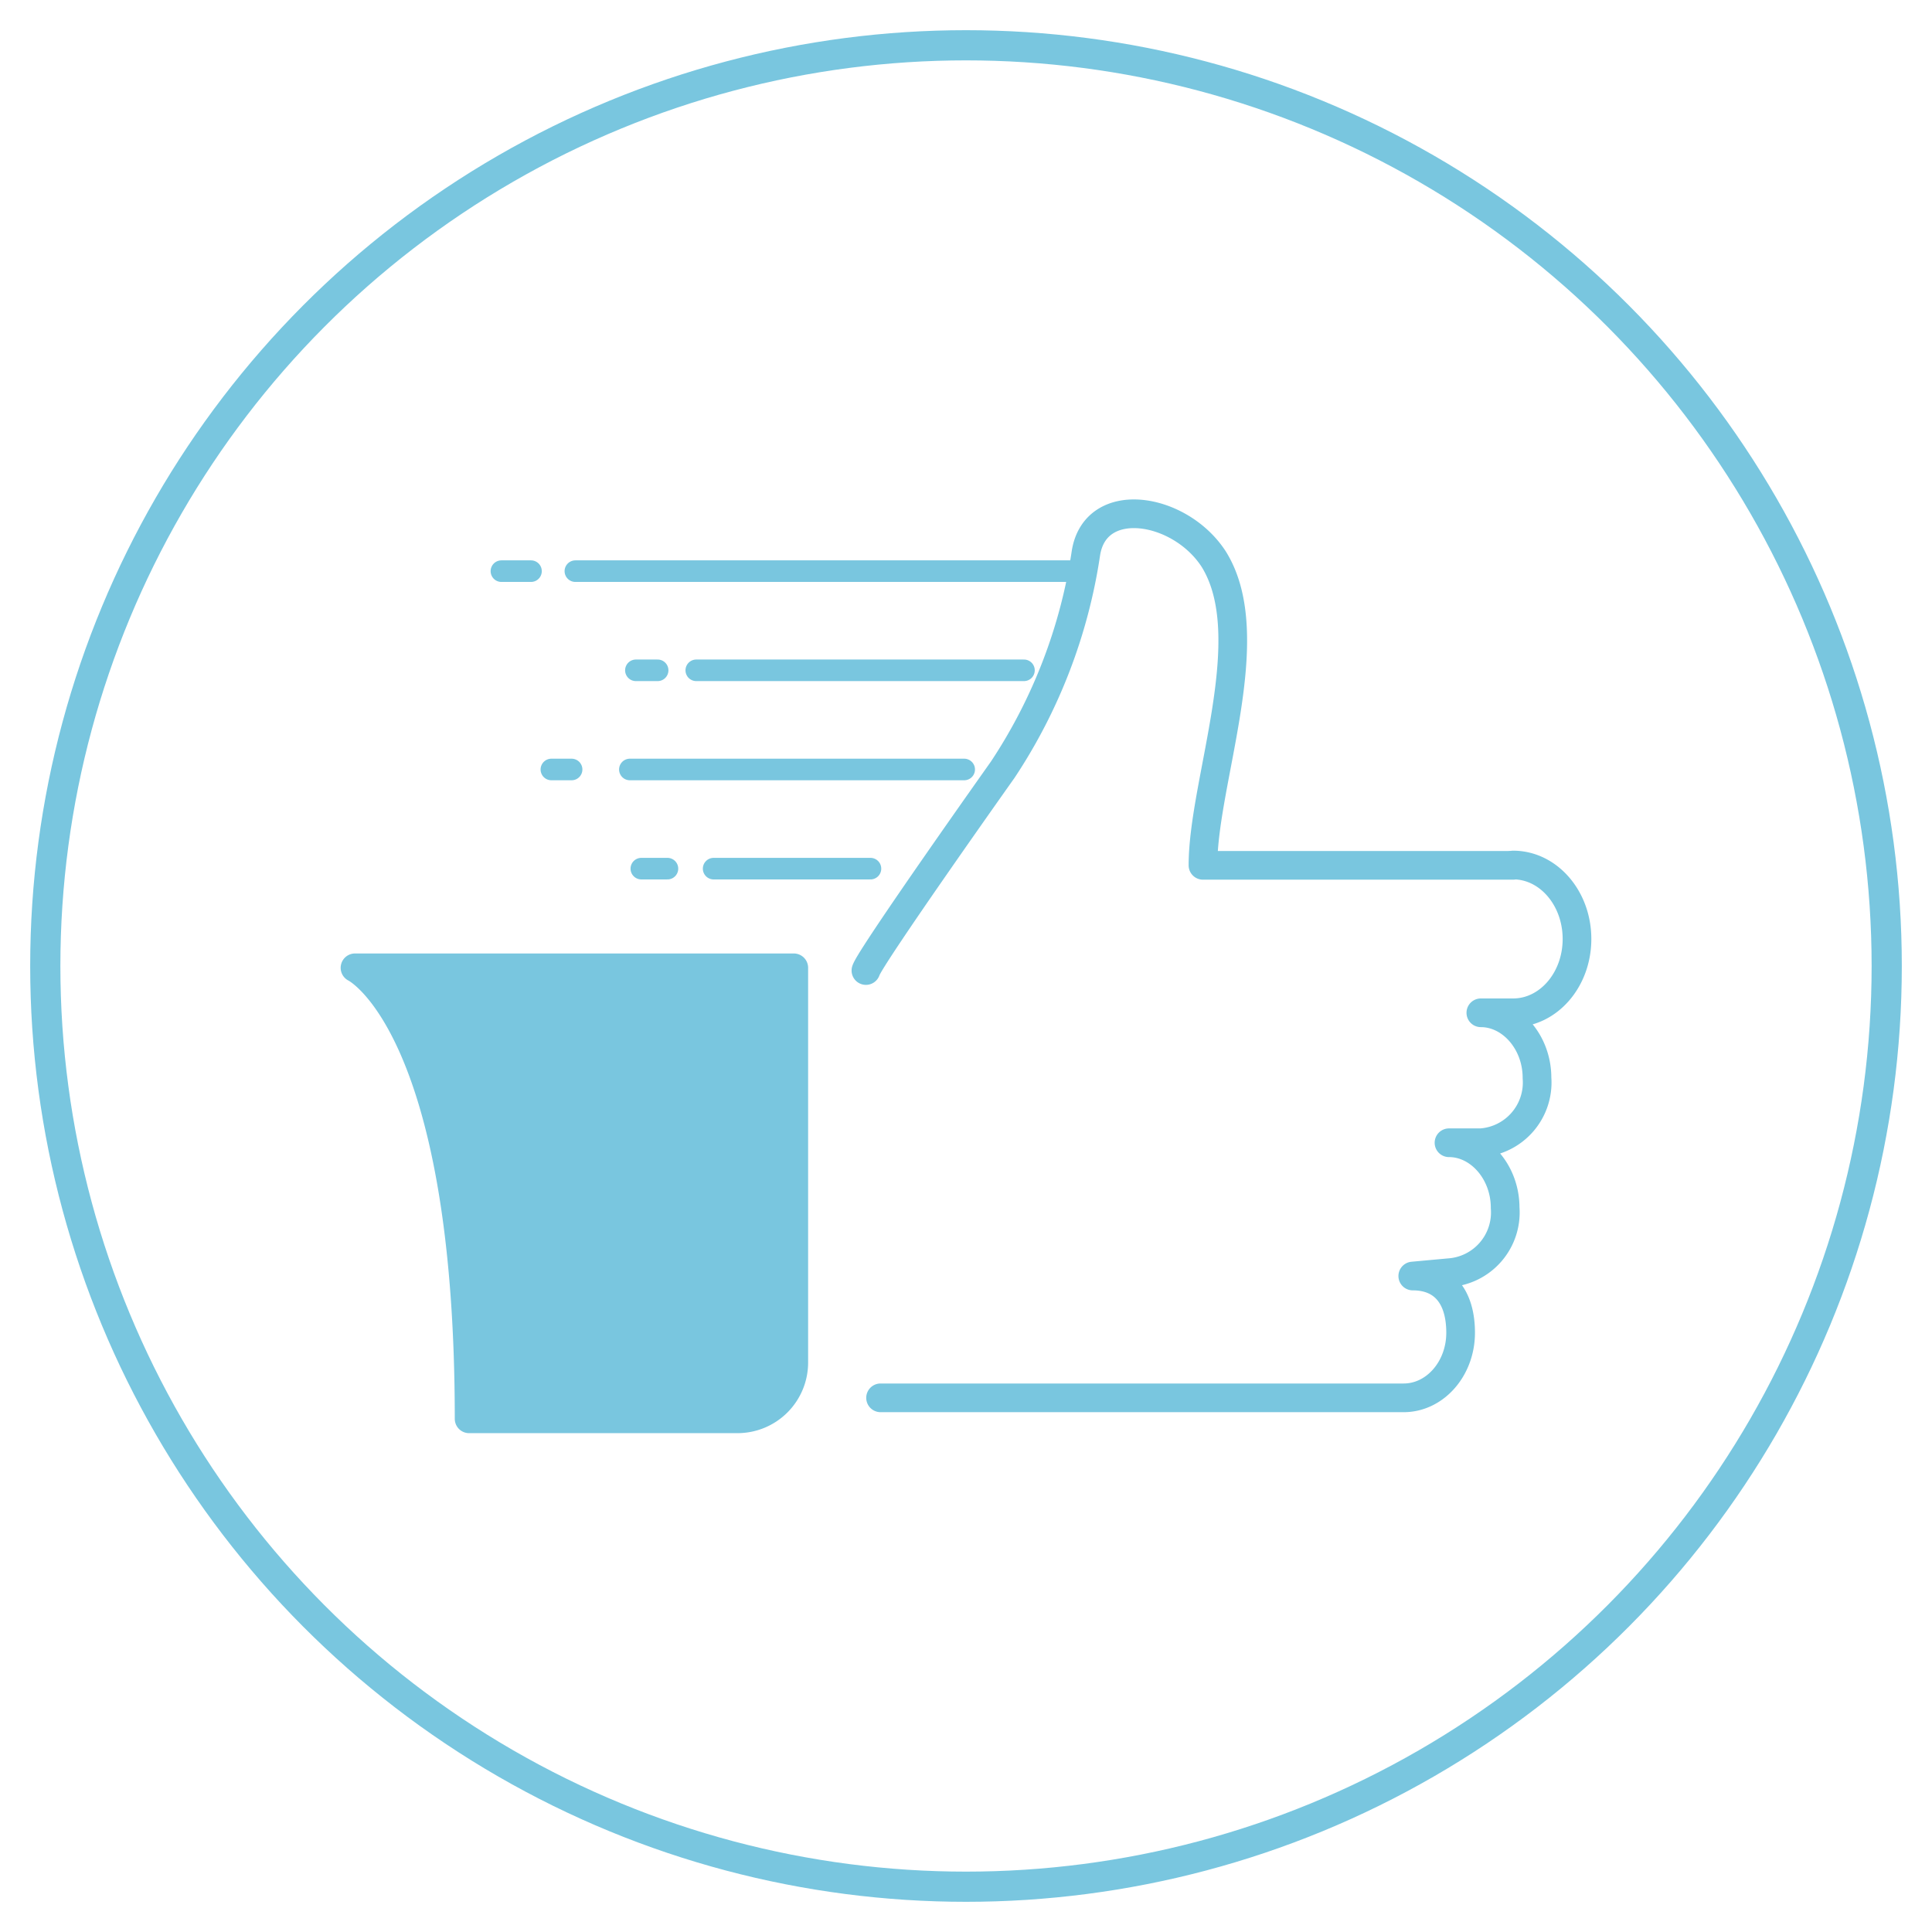
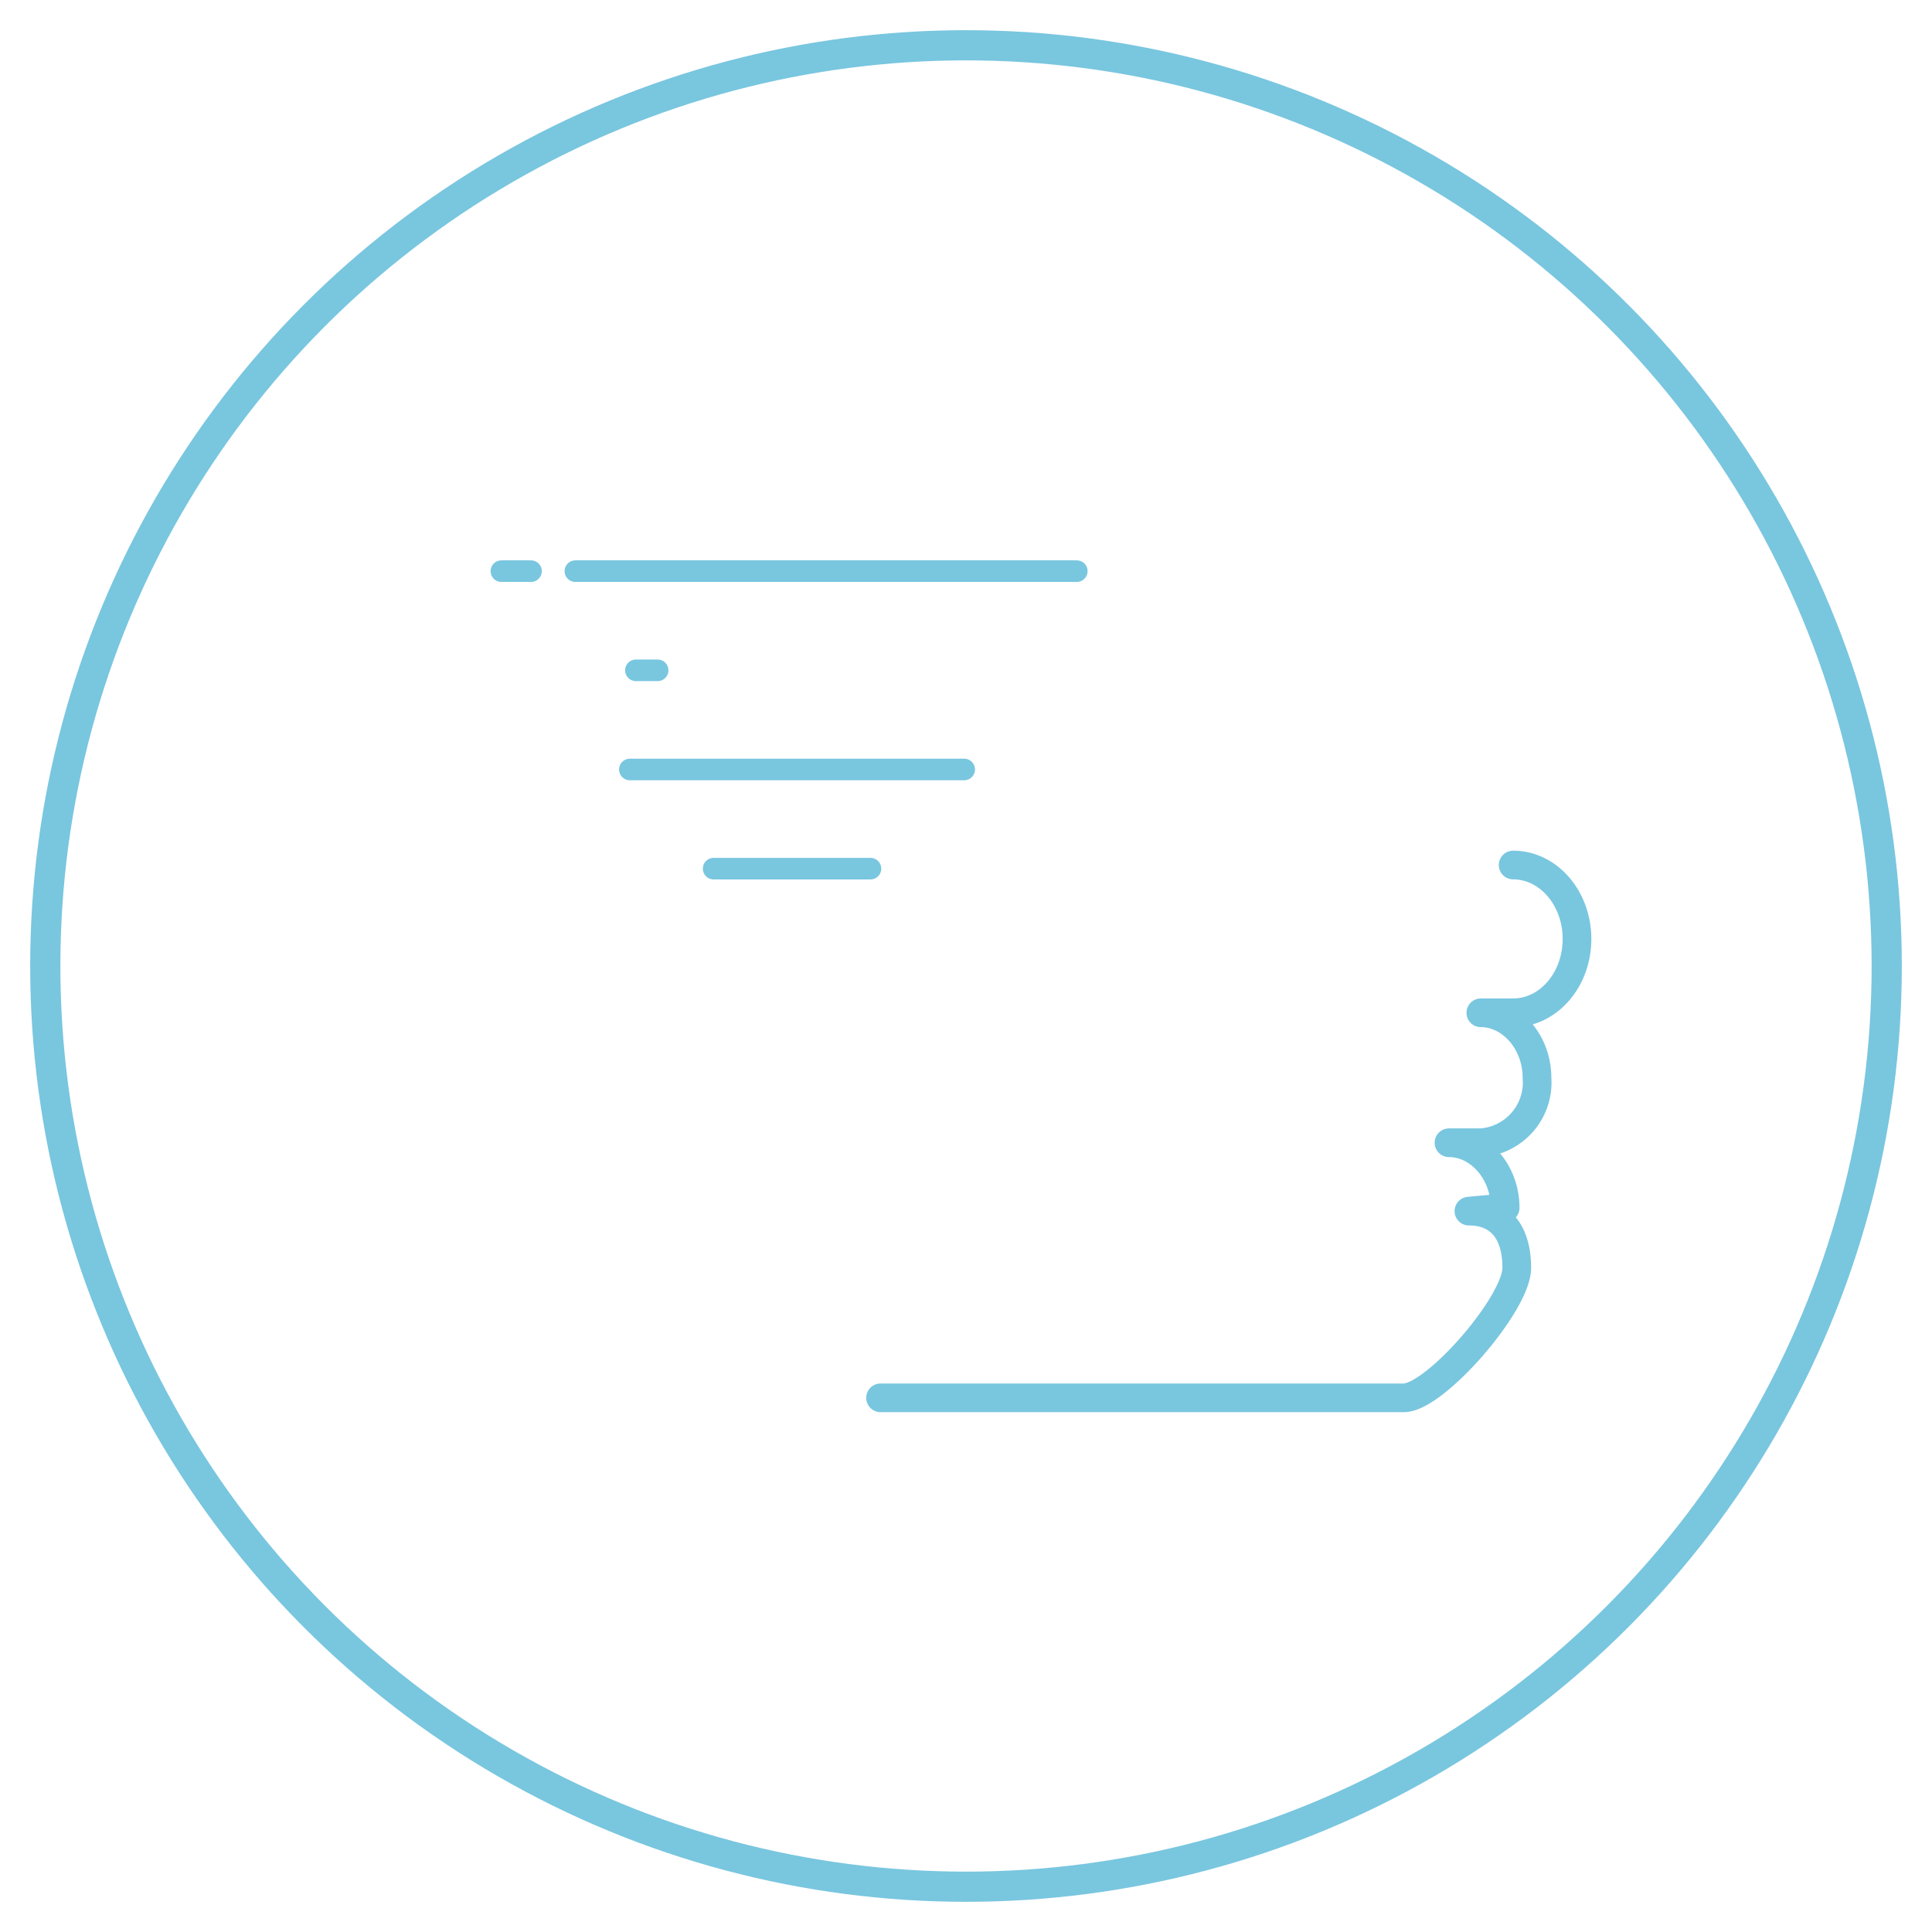
<svg xmlns="http://www.w3.org/2000/svg" id="Layer_1" data-name="Layer 1" viewBox="0 0 128 128">
  <defs>
    <style>.cls-1,.cls-3,.cls-4{fill:none;}.cls-1,.cls-2,.cls-3,.cls-4{stroke:#79c6df;stroke-linecap:round;stroke-linejoin:round;}.cls-1{stroke-width:2px;}.cls-2{fill:#79c6df;}.cls-2,.cls-4{stroke-width:1.9px;}.cls-3{stroke-width:1.43px;}</style>
  </defs>
  <circle class="cls-1" cx="64" cy="64" r="61" />
-   <path class="cls-2" d="M31.08,94H48.87a3.73,3.73,0,0,0,3.72-3.72V64.12H23.52S31.08,67.79,31.08,94Z" />
  <line class="cls-3" x1="38.12" y1="37.84" x2="71.34" y2="37.84" />
  <line class="cls-3" x1="33.22" y1="37.84" x2="35.18" y2="37.84" />
-   <line class="cls-3" x1="46.13" y1="44.41" x2="67.84" y2="44.41" />
  <line class="cls-3" x1="42.13" y1="44.41" x2="43.57" y2="44.41" />
  <line class="cls-3" x1="41.73" y1="50.98" x2="63.88" y2="50.98" />
-   <line class="cls-3" x1="36.53" y1="50.98" x2="37.87" y2="50.98" />
-   <line class="cls-3" x1="42.49" y1="57.55" x2="44.22" y2="57.55" />
  <line class="cls-3" x1="47.28" y1="57.55" x2="57.67" y2="57.55" />
-   <path class="cls-4" d="M57.37,64.3C57.63,63.41,66.43,51,66.43,51a35.36,35.36,0,0,0,5.51-14.32c.6-4,6.22-3.11,8.47.36,3.21,5.15-.71,14.72-.71,20.29h20.55" />
-   <path class="cls-4" d="M100.25,57.31c2.33,0,4.23,2.19,4.23,4.9s-1.9,4.89-4.23,4.89H98.11c2,0,3.72,1.93,3.72,4.31a4,4,0,0,1-3.72,4.3H96c2,0,3.72,1.93,3.72,4.31A4,4,0,0,1,96,84.32l-2.4.22c2.05,0,3.17,1.38,3.17,3.76S95.07,92.61,93,92.61H58.34" />
+   <path class="cls-4" d="M100.25,57.31c2.33,0,4.23,2.19,4.23,4.9s-1.9,4.89-4.23,4.89H98.11c2,0,3.72,1.93,3.72,4.31a4,4,0,0,1-3.72,4.3H96c2,0,3.72,1.93,3.72,4.31l-2.4.22c2.05,0,3.17,1.38,3.17,3.76S95.07,92.61,93,92.61H58.34" />
</svg>